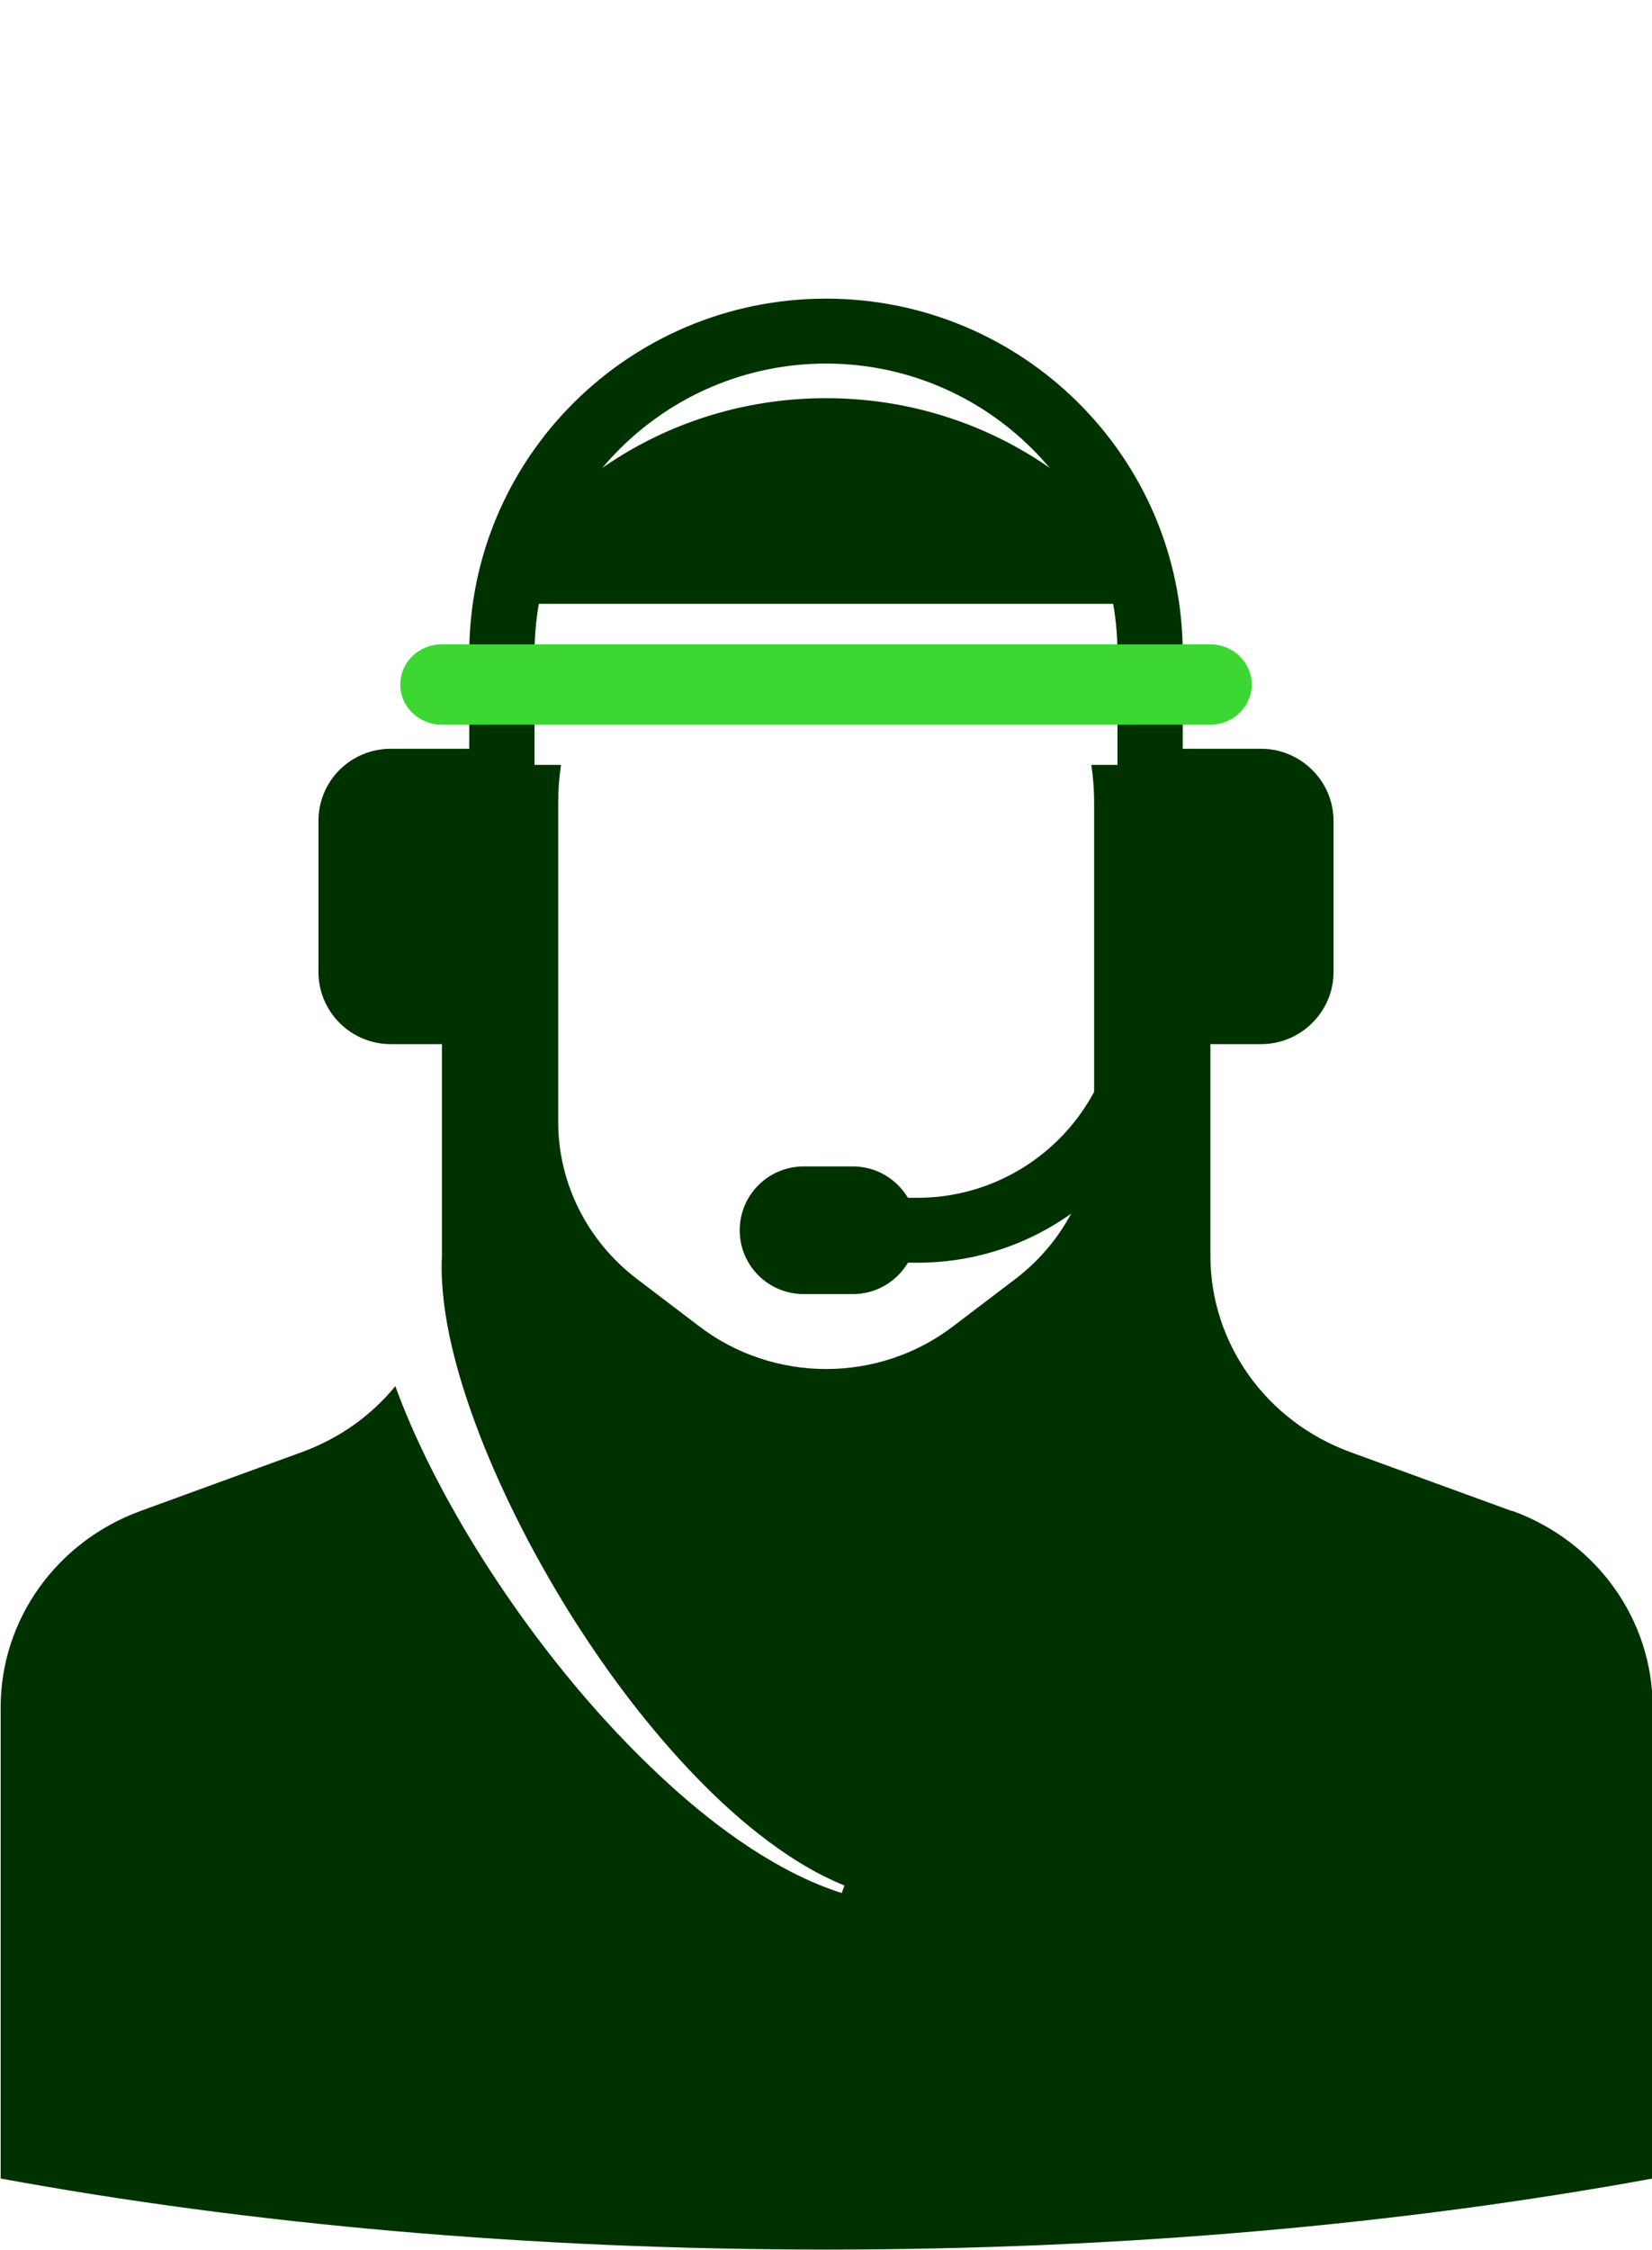
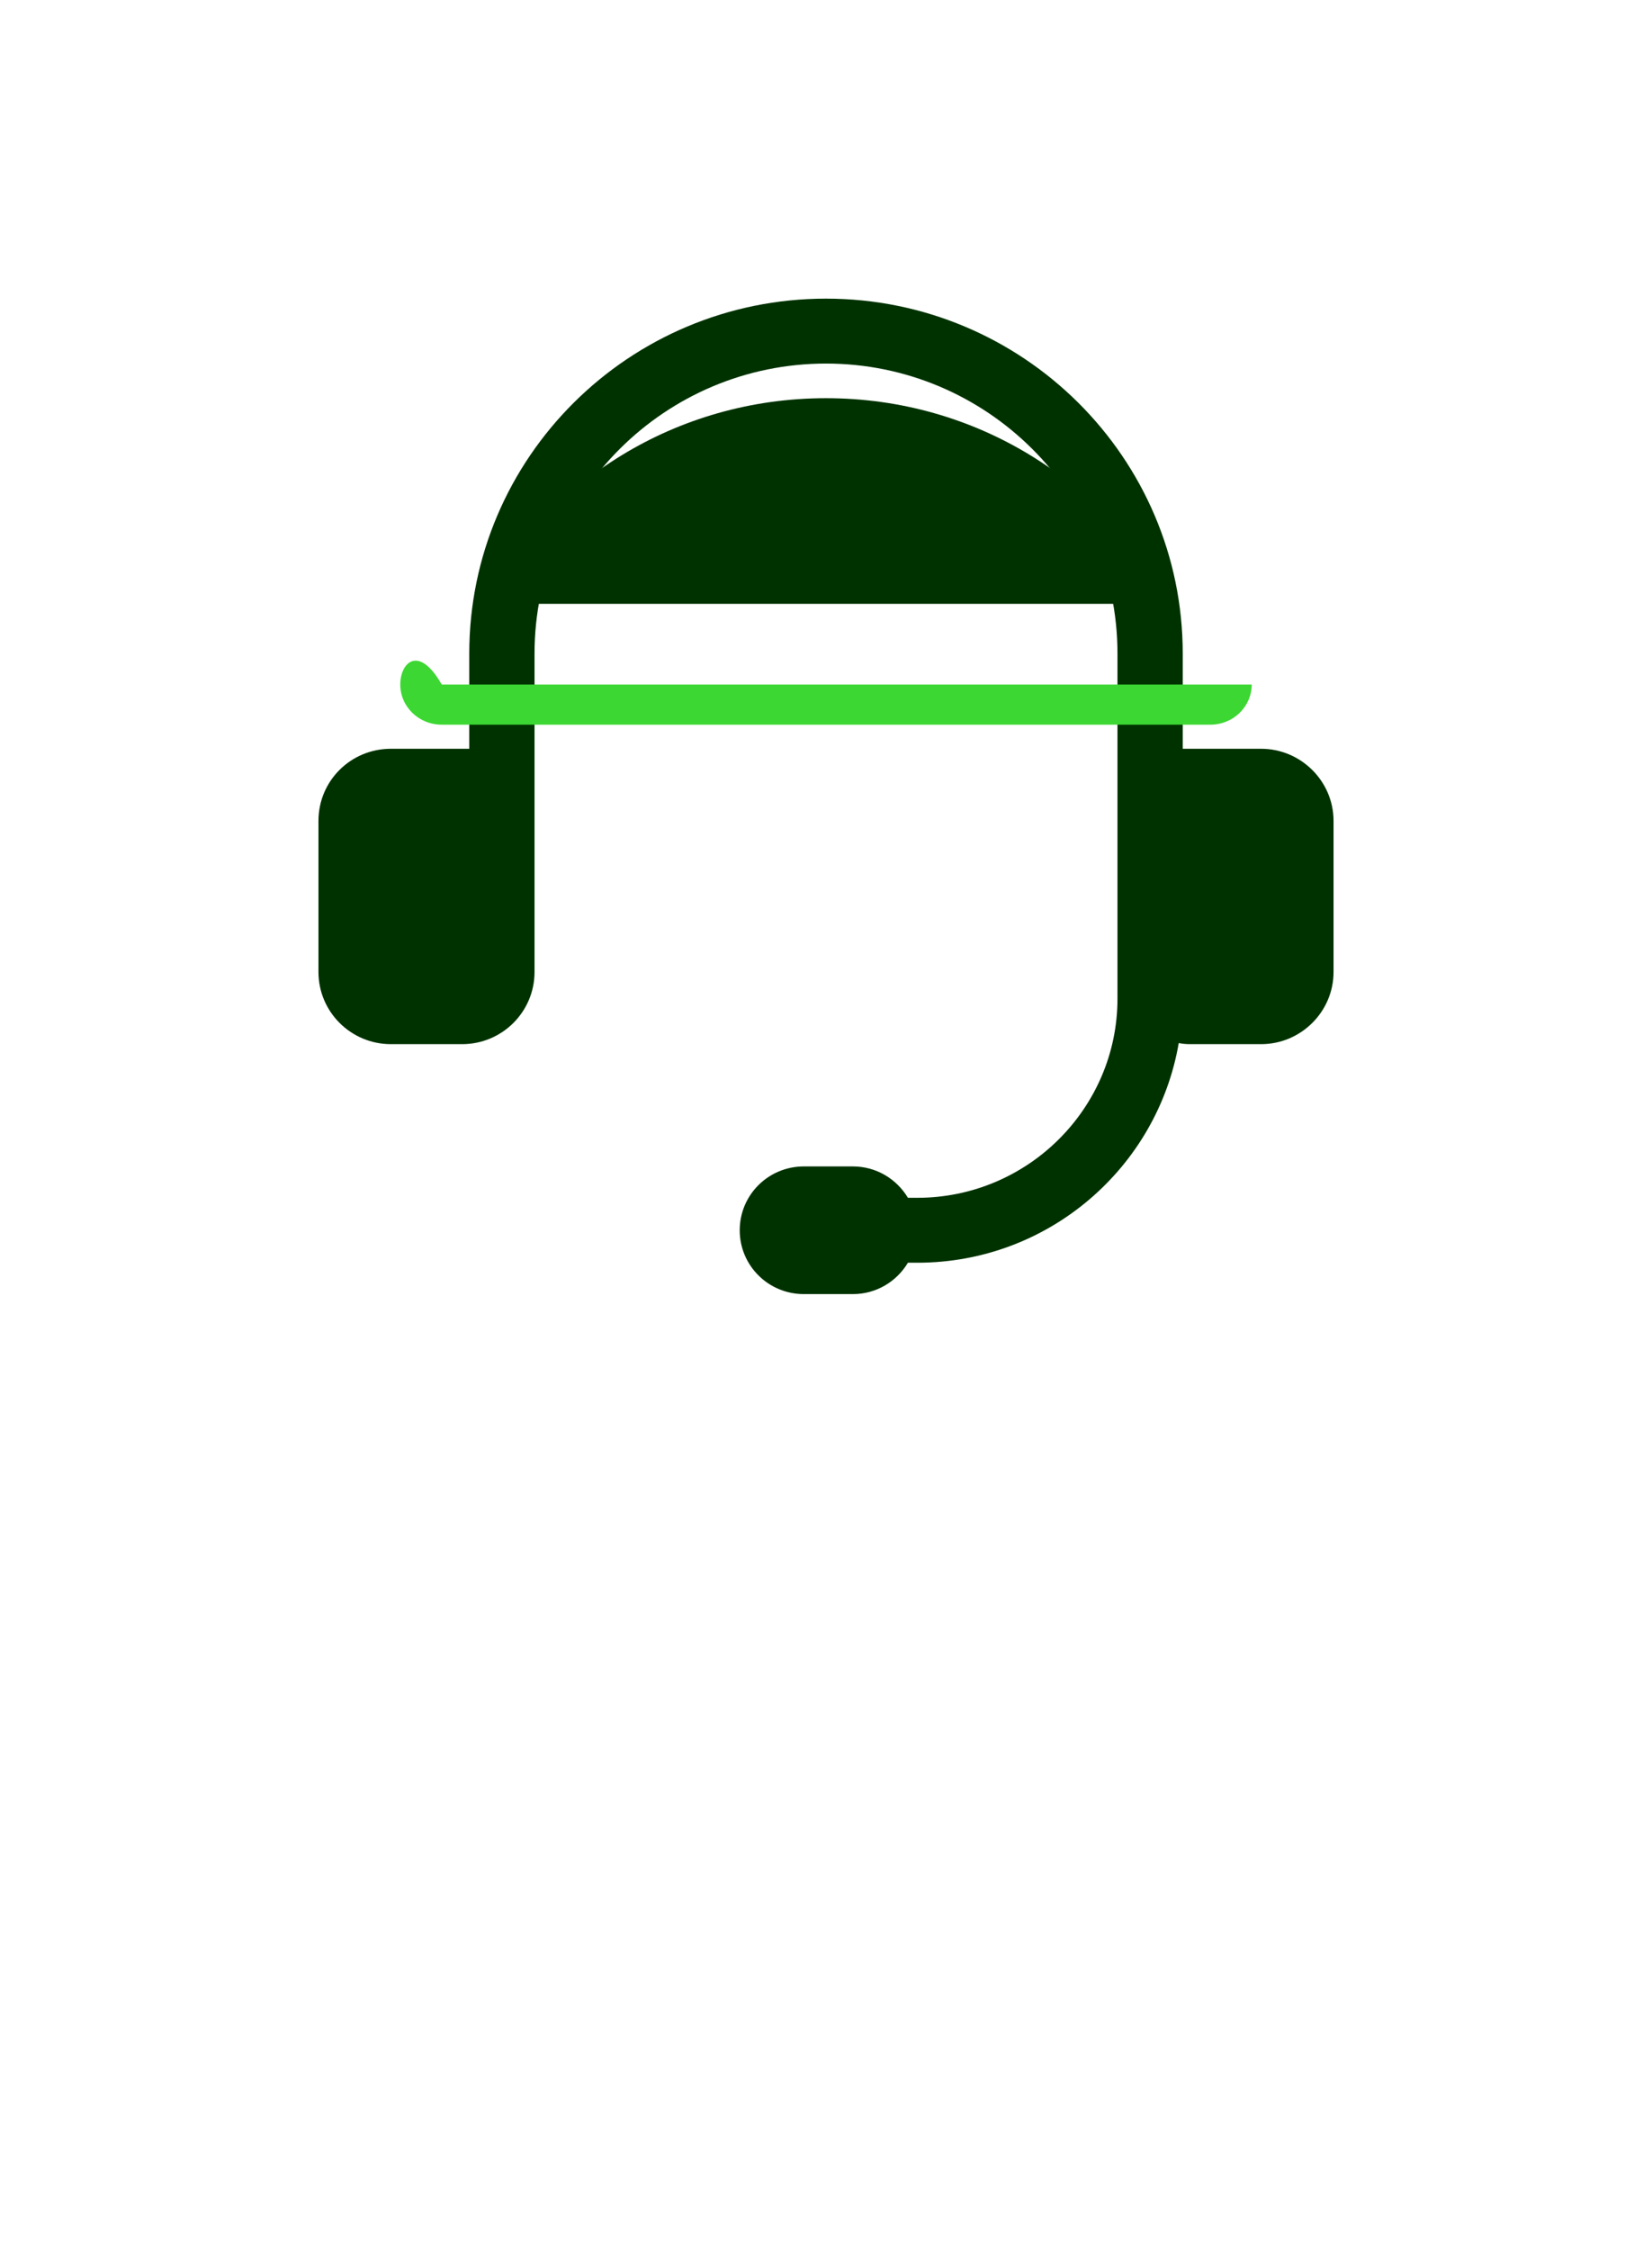
<svg xmlns="http://www.w3.org/2000/svg" width="83" height="113" viewBox="0 0 83 113" fill="none">
  <g id="Layer_1" clip-path="url(#clip0_4639_14075)">
    <path id="Vector" d="M41.5 20C33.955 20 27.423 24.202 24.244 30.33H58.755C55.577 24.202 49.053 20 41.5 20Z" fill="#003200" />
-     <path id="Vector_2" d="M75.97 75.9L67.844 72.936C63.611 71.391 60.814 67.464 60.814 63.08V38.733C60.814 38.626 60.814 38.526 60.806 38.418H54.83C54.921 39.032 54.971 39.655 54.971 40.295V56.354C54.971 59.434 53.51 62.341 51.012 64.242L47.866 66.633C44.131 69.473 38.886 69.473 35.151 66.633L32.005 64.242C29.506 62.341 28.046 59.434 28.046 56.354V40.295C28.046 39.655 28.096 39.032 28.187 38.418H22.211C22.211 38.526 22.203 38.626 22.203 38.733V63.08C22.203 63.154 22.203 63.221 22.194 63.295C22.153 64.682 22.36 66.185 22.709 67.671C23.016 68.975 23.431 70.279 23.912 71.574C23.912 71.591 23.921 71.599 23.929 71.616C24.004 71.815 24.078 72.014 24.153 72.213C25.332 75.211 26.834 78.126 28.56 80.916C30.295 83.697 32.262 86.363 34.52 88.779C35.648 89.983 36.852 91.129 38.163 92.15C39.467 93.172 40.886 94.077 42.43 94.708L42.288 95.082C40.637 94.558 39.101 93.736 37.665 92.798C36.23 91.851 34.893 90.78 33.632 89.634C31.108 87.334 28.851 84.769 26.817 82.037C24.792 79.305 22.974 76.415 21.456 73.335C20.866 72.13 20.327 70.901 19.862 69.623C18.667 71.084 17.073 72.238 15.189 72.928L7.063 75.892C2.83 77.436 0.033 81.364 0.033 85.748V109.422C12.458 111.705 26.568 112.992 41.533 112.992C56.498 112.992 70.616 111.697 83.033 109.422V85.748C83.033 81.364 80.228 77.436 75.995 75.892" fill="#003200" />
    <path id="Vector_3" d="M63.357 37.609H59.423V32.826C59.423 22.989 51.39 15 41.5 15C31.61 15 23.577 22.989 23.577 32.826V37.609H19.643C17.621 37.609 16 39.221 16 41.232V48.822C16 50.815 17.621 52.446 19.643 52.446H23.213C25.235 52.446 26.856 50.815 26.856 48.822V32.826C26.856 24.801 33.431 18.261 41.5 18.261C49.569 18.261 56.144 24.801 56.144 32.826V50.163C56.144 55.67 51.627 60.163 46.09 60.163H45.616C45.052 59.221 44.032 58.587 42.848 58.587H40.389C38.604 58.587 37.165 60.018 37.165 61.794C37.165 63.569 38.604 65 40.389 65H42.848C44.032 65 45.052 64.366 45.616 63.424H46.09C52.684 63.424 58.148 58.641 59.222 52.391C59.405 52.428 59.587 52.446 59.787 52.446H63.357C65.361 52.446 67 50.815 67 48.822V41.232C67 39.239 65.361 37.609 63.357 37.609Z" fill="#003200" />
-     <path id="Vector_4" d="M22.194 36.4H60.806C61.959 36.4 62.889 35.495 62.889 34.382C62.889 33.269 61.959 32.364 60.806 32.364H22.194C21.04 32.364 20.111 33.269 20.111 34.382C20.111 35.495 21.04 36.4 22.194 36.4Z" fill="#3CD732" />
+     <path id="Vector_4" d="M22.194 36.4H60.806C61.959 36.4 62.889 35.495 62.889 34.382H22.194C21.04 32.364 20.111 33.269 20.111 34.382C20.111 35.495 21.04 36.4 22.194 36.4Z" fill="#3CD732" />
  </g>
  <defs>
    <clipPath id="clip0_4639_14075">
      <rect width="83" height="113" fill="white" />
    </clipPath>
  </defs>
</svg>